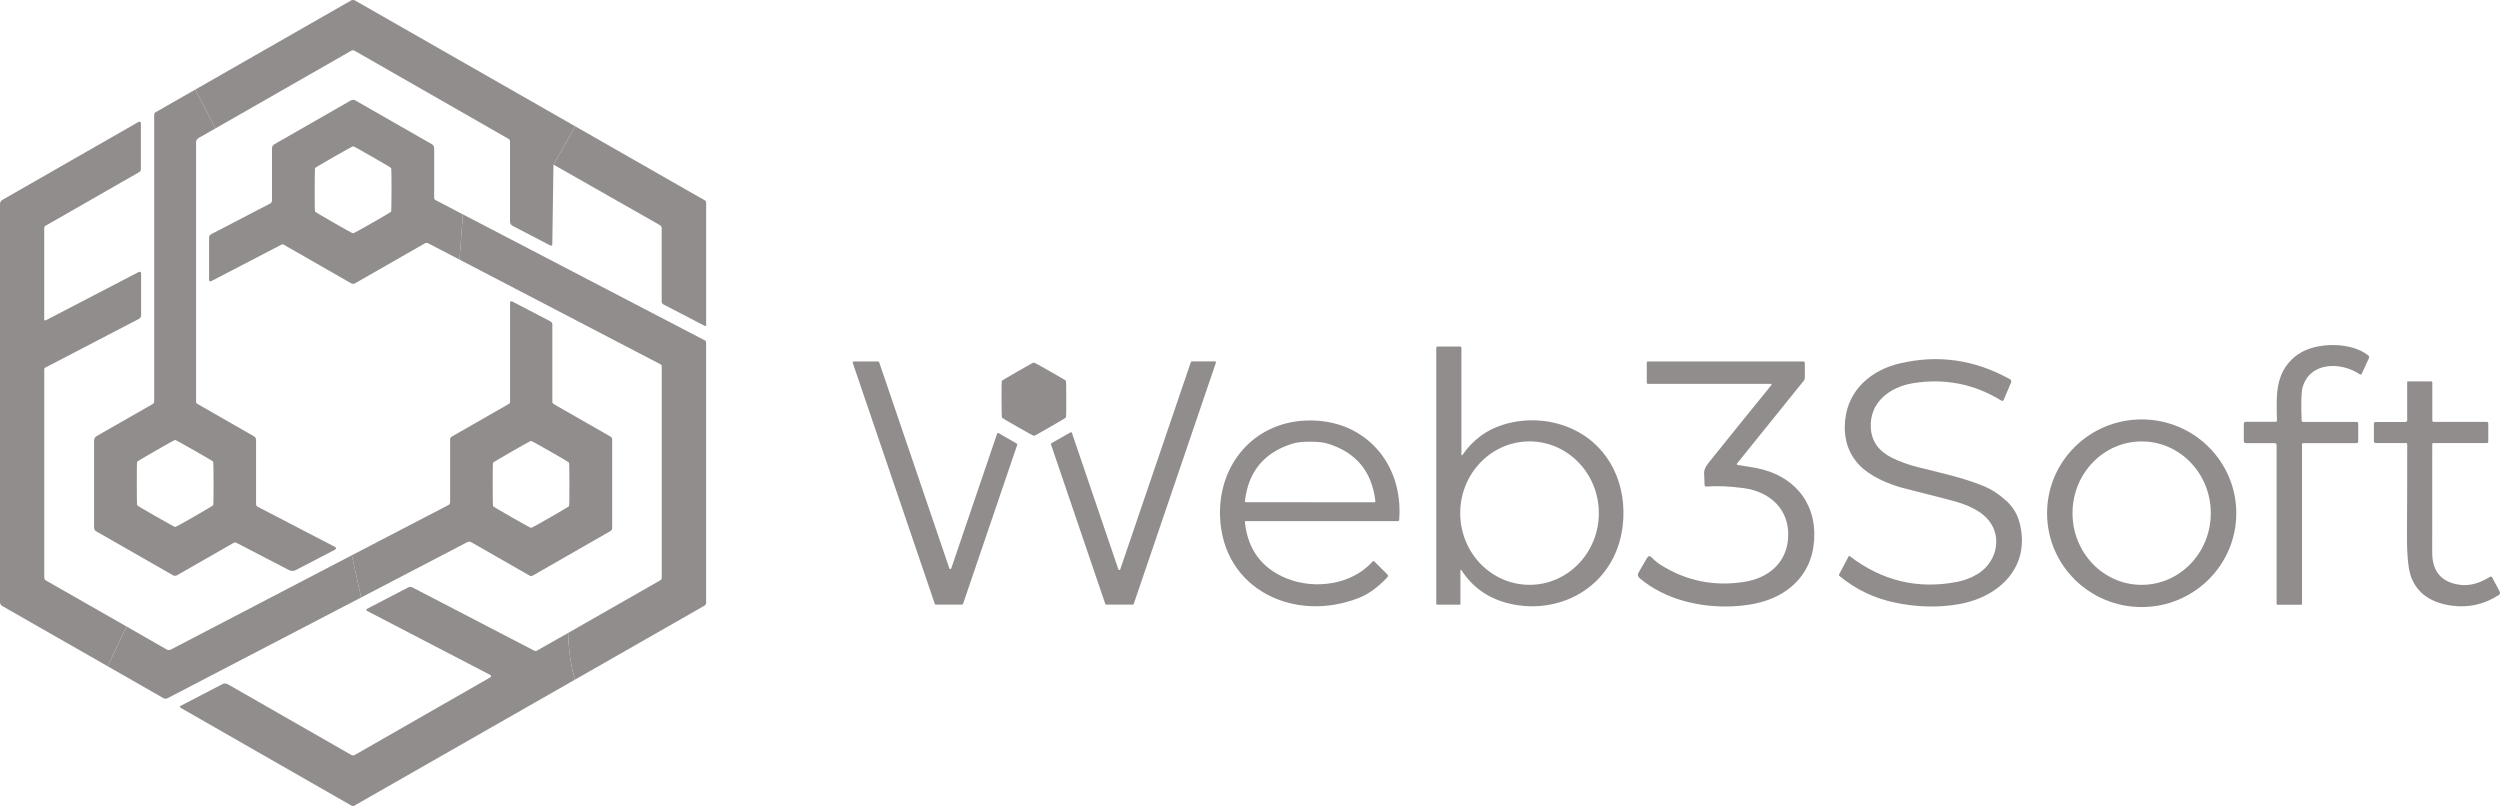
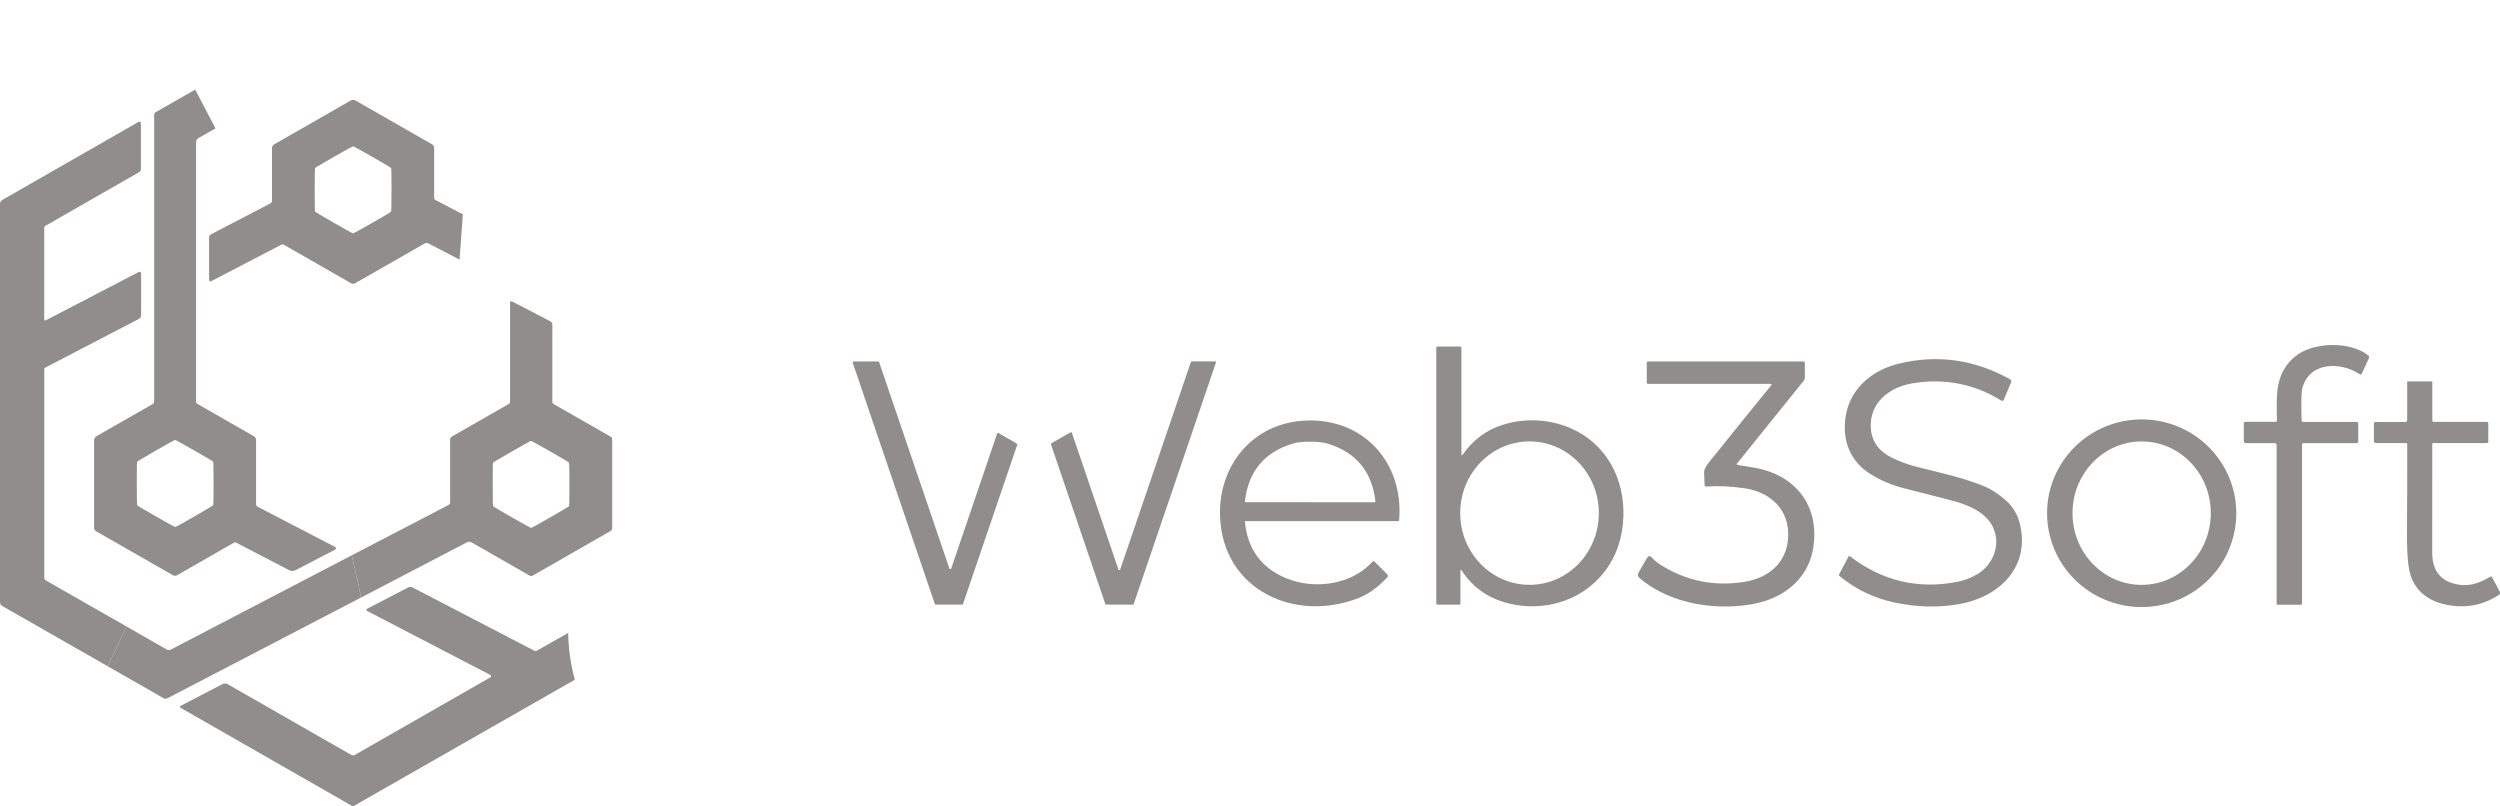
<svg xmlns="http://www.w3.org/2000/svg" width="183" height="59" viewBox="0 0 183 59" fill="none">
  <g clip-path="url(#clip0_10496_76)">
-     <path d="M42.108 9.247L40.513 12.048L40.429 17.892C40.429 17.944 40.386 17.985 40.333 17.983C40.319 17.983 40.304 17.979 40.291 17.973L37.53 16.537C37.408 16.475 37.333 16.353 37.333 16.218V10.347C37.333 10.268 37.3 10.207 37.23 10.168L25.96 3.716C25.876 3.668 25.792 3.668 25.709 3.716L15.773 9.398L14.289 6.56L25.686 0.042C25.782 -0.014 25.901 -0.014 25.997 0.042L42.108 9.247Z" fill="#918D8C" />
    <path d="M33.882 15.691L33.639 19.004L31.342 17.809C31.266 17.77 31.174 17.77 31.099 17.813L25.992 20.737C25.902 20.788 25.793 20.788 25.703 20.737L20.772 17.913C20.715 17.88 20.657 17.878 20.598 17.909L15.455 20.585C15.405 20.612 15.342 20.593 15.317 20.544C15.309 20.529 15.305 20.512 15.305 20.496V17.38C15.305 17.284 15.359 17.195 15.447 17.149L19.778 14.898C19.86 14.857 19.91 14.772 19.91 14.681V10.849C19.91 10.73 19.975 10.623 20.077 10.562L25.684 7.351C25.787 7.293 25.912 7.293 26.013 7.351L31.622 10.562C31.72 10.618 31.781 10.722 31.781 10.836V14.481C31.781 14.554 31.812 14.606 31.877 14.641L33.882 15.691ZM24.444 11.481C23.544 11.994 23.086 12.268 23.067 12.299C23.048 12.334 23.038 12.865 23.035 13.894C23.035 14.923 23.044 15.454 23.063 15.486C23.082 15.521 23.542 15.795 24.439 16.309C25.337 16.824 25.806 17.081 25.843 17.081C25.881 17.081 26.352 16.824 27.251 16.311C28.149 15.799 28.609 15.525 28.628 15.494C28.647 15.459 28.657 14.928 28.66 13.898C28.66 12.869 28.651 12.338 28.632 12.307C28.613 12.272 28.153 11.998 27.256 11.483C26.358 10.967 25.889 10.71 25.852 10.71C25.812 10.71 25.341 10.967 24.444 11.481Z" fill="#918D8C" />
    <path d="M25.751 40.647L26.437 43.734L12.266 51.108C12.168 51.158 12.053 51.156 11.959 51.102L7.879 48.768L9.266 45.861L12.197 47.541C12.293 47.596 12.409 47.597 12.507 47.548L25.751 40.647Z" fill="#918D8C" />
    <path d="M41.591 46.328C41.608 47.481 41.771 48.624 42.078 49.755L25.937 58.973C25.874 59.01 25.794 59.01 25.73 58.973L13.22 51.811C13.18 51.791 13.168 51.741 13.189 51.699C13.197 51.687 13.207 51.674 13.222 51.668L16.279 50.079C16.404 50.014 16.553 50.017 16.672 50.085L25.711 55.259C25.794 55.307 25.895 55.307 25.977 55.259L35.892 49.583C35.942 49.556 35.959 49.494 35.931 49.444C35.921 49.427 35.908 49.413 35.889 49.405L26.866 44.718C26.824 44.697 26.807 44.645 26.828 44.604C26.836 44.587 26.849 44.575 26.866 44.566L29.887 42.996C29.981 42.948 30.09 42.948 30.184 42.996L39.137 47.645C39.178 47.668 39.229 47.666 39.269 47.645L41.591 46.33V46.328Z" fill="#918D8C" />
    <path d="M168.603 32.436C168.551 32.436 168.507 32.479 168.507 32.531V44.193C168.507 44.234 168.473 44.268 168.432 44.268H166.718C166.678 44.268 166.647 44.236 166.647 44.197V32.575C166.647 32.5 166.584 32.438 166.509 32.438H164.394C164.312 32.438 164.247 32.371 164.247 32.291V31.015C164.247 30.923 164.295 30.878 164.389 30.878H166.578C166.63 30.878 166.672 30.836 166.672 30.784C166.672 30.784 166.672 30.784 166.672 30.782C166.645 29.832 166.651 29.129 166.695 28.672C166.81 27.471 167.323 26.558 168.229 25.93C169.532 25.027 172.106 25.004 173.367 26.025C173.422 26.069 173.438 26.143 173.409 26.207L172.894 27.332C172.855 27.421 172.796 27.438 172.716 27.386C171.329 26.467 169.078 26.475 168.542 28.375C168.452 28.701 168.432 29.502 168.48 30.778C168.482 30.849 168.519 30.884 168.591 30.884H172.488C172.578 30.884 172.622 30.93 172.622 31.019V32.307C172.622 32.392 172.578 32.436 172.493 32.436H168.603Z" fill="#918D8C" />
    <path d="M107.078 33.266C107.838 32.185 108.823 31.459 110.035 31.085C111.765 30.552 113.665 30.689 115.272 31.486C117.889 32.784 119.105 35.552 118.789 38.425C118.69 39.315 118.452 40.129 118.073 40.869C116.627 43.685 113.372 44.959 110.286 44.131C108.882 43.755 107.788 42.971 107.005 41.778C106.936 41.672 106.903 41.683 106.903 41.807V44.224C106.903 44.249 106.89 44.261 106.863 44.261H105.202C105.158 44.261 105.135 44.239 105.135 44.193V25.471C105.135 25.401 105.17 25.365 105.241 25.365H106.873C106.93 25.365 106.976 25.411 106.976 25.467V33.234C106.976 33.353 107.009 33.363 107.078 33.266ZM111.97 42.809C114.772 42.805 117.04 40.45 117.035 37.552C117.031 34.654 114.755 32.307 111.953 32.311C109.152 32.315 106.884 34.67 106.888 37.569C106.892 40.467 109.169 42.813 111.97 42.809Z" fill="#918D8C" />
    <path d="M135.391 40.701C137.769 42.529 140.406 43.158 143.301 42.585C143.826 42.481 144.32 42.288 144.783 42.004C145.76 41.398 146.293 40.251 146.08 39.174C145.753 37.541 144.046 36.925 142.571 36.558C141.554 36.303 140.458 36.023 139.284 35.718C138.2 35.434 136.84 34.832 136.089 34.031C135.252 33.137 134.916 32.008 135.079 30.647C135.33 28.544 136.943 27.104 139.037 26.608C141.851 25.938 144.548 26.322 147.128 27.759C147.212 27.805 147.245 27.909 147.208 28L146.676 29.261C146.636 29.353 146.574 29.371 146.486 29.317C144.504 28.1 142.356 27.678 140.037 28.05C138.307 28.328 136.803 29.483 136.947 31.382C137.02 32.336 137.548 33.052 138.531 33.529C139.098 33.803 139.709 34.023 140.368 34.189C142.151 34.637 143.707 34.973 145.161 35.562C145.753 35.803 146.316 36.164 146.848 36.647C147.344 37.097 147.672 37.639 147.835 38.272C148.651 41.413 146.452 43.678 143.404 44.222C141.925 44.486 140.374 44.452 138.753 44.12C137.219 43.807 135.849 43.154 134.646 42.158C134.606 42.127 134.6 42.087 134.623 42.044L135.322 40.718C135.338 40.687 135.361 40.681 135.391 40.701Z" fill="#918D8C" />
    <path d="M73.094 31.705L74.429 32.471C74.458 32.487 74.473 32.523 74.463 32.556L70.494 44.208C70.483 44.236 70.456 44.257 70.425 44.257H68.498C68.466 44.257 68.439 44.236 68.429 44.208L62.42 26.556C62.407 26.519 62.428 26.477 62.466 26.465C62.472 26.463 62.48 26.461 62.489 26.461H64.284C64.315 26.461 64.342 26.481 64.353 26.51L69.493 41.606C69.506 41.643 69.548 41.664 69.588 41.649C69.609 41.641 69.625 41.627 69.632 41.606L72.988 31.745C73 31.707 73.042 31.687 73.08 31.699C73.084 31.699 73.09 31.703 73.094 31.705Z" fill="#918D8C" />
    <path d="M89.004 26.55L82.988 44.212C82.978 44.241 82.951 44.259 82.921 44.259H80.976C80.946 44.259 80.919 44.241 80.909 44.212L76.931 32.529C76.921 32.498 76.933 32.463 76.963 32.446L78.36 31.647C78.394 31.629 78.438 31.639 78.457 31.672C78.459 31.676 78.461 31.68 78.463 31.685L81.867 41.683C81.879 41.72 81.921 41.739 81.957 41.726C81.978 41.72 81.993 41.703 82.001 41.683L87.171 26.504C87.181 26.475 87.209 26.456 87.238 26.456H88.937C88.976 26.456 89.008 26.488 89.008 26.527C89.008 26.535 89.008 26.541 89.004 26.55Z" fill="#918D8C" />
    <path d="M129.668 28.185C129.687 28.162 129.683 28.131 129.662 28.112C129.652 28.104 129.639 28.1 129.626 28.1H120.634C120.584 28.1 120.544 28.06 120.544 28.01V26.544C120.544 26.496 120.582 26.459 120.63 26.459H131.986C132.072 26.459 132.114 26.5 132.114 26.585V27.656C132.114 27.732 132.089 27.801 132.041 27.861L127.16 33.917C127.107 33.981 127.122 34.019 127.204 34.033C128.015 34.166 128.453 34.239 128.513 34.251C131.242 34.759 132.964 36.726 132.798 39.492C132.717 40.851 132.208 41.959 131.277 42.813C130.097 43.896 128.522 44.303 126.86 44.382C124.438 44.498 121.852 43.876 120.025 42.324C119.881 42.201 119.856 42.058 119.952 41.894L120.554 40.857C120.659 40.676 120.78 40.664 120.921 40.819C121.103 41.019 121.324 41.201 121.59 41.367C123.442 42.525 125.465 42.936 127.66 42.597C129.434 42.326 130.781 41.214 130.892 39.369C131.016 37.324 129.601 35.996 127.639 35.732C126.582 35.591 125.672 35.552 124.908 35.616C124.823 35.622 124.779 35.585 124.777 35.5C124.758 35.066 124.745 34.776 124.739 34.631C124.729 34.415 124.837 34.166 125.061 33.886C126.982 31.494 128.518 29.593 129.668 28.185Z" fill="#918D8C" />
-     <path d="M74.492 27.189C75.247 26.753 75.642 26.535 75.678 26.535C75.709 26.535 76.103 26.751 76.862 27.183C77.619 27.614 78.007 27.844 78.023 27.873C78.04 27.9 78.048 28.349 78.05 29.214C78.05 30.081 78.044 30.529 78.027 30.558C78.013 30.585 77.626 30.817 76.87 31.251C76.115 31.687 75.72 31.905 75.684 31.905C75.653 31.905 75.259 31.689 74.5 31.257C73.743 30.826 73.356 30.595 73.339 30.566C73.324 30.539 73.314 30.091 73.311 29.226C73.311 28.359 73.318 27.911 73.335 27.882C73.349 27.855 73.736 27.622 74.492 27.189Z" fill="#918D8C" />
    <path d="M176.206 30.757V27.969C176.206 27.936 176.223 27.919 176.256 27.919H177.961C178.007 27.919 178.045 27.954 178.045 28V30.784C178.045 30.838 178.089 30.882 178.141 30.882H182.02C182.102 30.882 182.142 30.921 182.142 31.002V32.319C182.142 32.396 182.104 32.434 182.029 32.434H178.112C178.072 32.434 178.041 32.465 178.041 32.504C178.041 37.104 178.039 39.751 178.037 40.45C178.037 41.842 178.719 42.631 180.085 42.811C180.757 42.9 181.481 42.707 182.257 42.232C182.334 42.185 182.395 42.201 182.437 42.282L182.979 43.309C183.025 43.394 182.997 43.498 182.916 43.552C181.859 44.241 180.709 44.502 179.468 44.334C177.964 44.131 176.98 43.45 176.516 42.295C176.29 41.732 176.181 40.664 176.191 39.089C176.206 36.9 176.21 34.709 176.208 32.521C176.208 32.461 176.179 32.431 176.118 32.431H173.907C173.831 32.431 173.769 32.369 173.769 32.295V31.031C173.769 30.936 173.817 30.888 173.913 30.888H176.074C176.147 30.888 176.206 30.83 176.206 30.757Z" fill="#918D8C" />
    <path d="M91.126 38.21C91.333 40.228 92.362 41.61 94.214 42.353C96.243 43.168 98.961 42.807 100.465 41.11C100.511 41.058 100.559 41.058 100.608 41.106L101.539 42.029C101.618 42.108 101.62 42.189 101.543 42.27C100.861 42.99 100.177 43.488 99.488 43.759C94.808 45.618 89.508 43.193 89.307 37.815C89.165 34.033 91.755 30.913 95.636 30.782C99.886 30.637 102.754 33.915 102.419 38.06C102.415 38.108 102.373 38.145 102.323 38.145H91.182C91.151 38.145 91.126 38.17 91.126 38.203C91.126 38.206 91.126 38.208 91.126 38.21ZM95.904 36.764C97.471 36.764 99.038 36.764 100.61 36.764C100.647 36.764 100.679 36.734 100.679 36.697C100.679 36.695 100.679 36.691 100.679 36.689C100.43 34.502 99.252 33.093 97.145 32.461C96.858 32.376 96.446 32.332 95.904 32.332C95.362 32.332 94.95 32.376 94.663 32.461C92.557 33.091 91.379 34.5 91.128 36.687C91.123 36.724 91.151 36.757 91.188 36.761C91.19 36.761 91.195 36.761 91.197 36.761C92.768 36.761 94.337 36.761 95.904 36.761V36.764Z" fill="#918D8C" />
    <path d="M163.696 37.569C163.696 41.361 160.596 44.436 156.771 44.436C152.946 44.436 149.846 41.361 149.846 37.569C149.846 33.776 152.946 30.701 156.771 30.701C160.596 30.701 163.696 33.776 163.696 37.569ZM156.75 42.811C159.545 42.822 161.82 40.479 161.83 37.579C161.841 34.681 159.583 32.322 156.788 32.313C153.993 32.303 151.718 34.645 151.708 37.546C151.697 40.444 153.955 42.803 156.75 42.811Z" fill="#918D8C" />
-     <path d="M42.108 9.247L51.598 14.67C51.659 14.706 51.69 14.757 51.69 14.826V23.801C51.69 23.838 51.659 23.867 51.621 23.865C51.611 23.865 51.603 23.863 51.594 23.859L48.558 22.28C48.483 22.241 48.435 22.164 48.435 22.079V16.699C48.435 16.608 48.385 16.525 48.305 16.479L40.514 12.048L42.108 9.247Z" fill="#918D8C" />
-     <path d="M42.079 49.755C41.771 48.624 41.608 47.481 41.591 46.328L48.347 42.471C48.404 42.44 48.439 42.38 48.439 42.313V26.807C48.439 26.749 48.408 26.697 48.355 26.67L33.639 19.004L33.881 15.691L51.607 24.923C51.661 24.95 51.688 24.996 51.688 25.058V44.124C51.688 44.212 51.642 44.291 51.567 44.334L42.079 49.755Z" fill="#918D8C" />
    <path d="M26.437 43.734L25.751 40.647L32.825 36.969C32.9 36.929 32.948 36.851 32.948 36.766V32.162C32.948 32.079 32.992 32.002 33.066 31.961L37.271 29.554C37.311 29.531 37.336 29.488 37.336 29.442V22.151C37.336 22.095 37.38 22.052 37.436 22.052C37.453 22.052 37.468 22.056 37.482 22.062L40.298 23.527C40.38 23.569 40.432 23.654 40.432 23.745V29.411C40.432 29.479 40.47 29.541 40.529 29.577L44.692 31.961C44.765 32.002 44.811 32.081 44.811 32.166V38.649C44.811 38.745 44.761 38.832 44.679 38.878L38.999 42.131C38.919 42.176 38.84 42.176 38.761 42.131L34.509 39.697C34.411 39.641 34.291 39.639 34.193 39.691L26.437 43.734ZM37.465 33.05C36.568 33.564 36.112 33.838 36.093 33.869C36.072 33.905 36.064 34.436 36.066 35.463C36.066 36.49 36.076 37.021 36.095 37.052C36.116 37.087 36.576 37.361 37.474 37.873C38.371 38.386 38.84 38.641 38.876 38.641C38.915 38.641 39.384 38.384 40.282 37.867C41.179 37.353 41.635 37.079 41.654 37.048C41.673 37.013 41.683 36.481 41.681 35.454C41.681 34.427 41.669 33.896 41.65 33.865C41.631 33.83 41.171 33.556 40.273 33.044C39.376 32.531 38.907 32.276 38.869 32.276C38.832 32.276 38.363 32.533 37.465 33.05Z" fill="#918D8C" />
    <path d="M14.29 6.56L15.773 9.398L14.545 10.095C14.426 10.162 14.353 10.286 14.353 10.423V29.409C14.353 29.473 14.386 29.531 14.443 29.562L18.592 31.938C18.686 31.992 18.744 32.093 18.744 32.201V36.905C18.744 36.983 18.788 37.056 18.86 37.093L24.536 40.041C24.588 40.069 24.609 40.133 24.58 40.185C24.569 40.203 24.555 40.22 24.536 40.23L21.642 41.734C21.489 41.813 21.309 41.813 21.159 41.734L17.301 39.73C17.24 39.699 17.167 39.701 17.106 39.734L12.961 42.108C12.869 42.162 12.752 42.162 12.66 42.108L7.032 38.888C6.942 38.836 6.888 38.743 6.888 38.639V32.241C6.888 32.11 6.959 31.988 7.072 31.923L11.185 29.571C11.248 29.535 11.286 29.469 11.286 29.396V8.402C11.286 8.324 11.329 8.249 11.399 8.21L14.29 6.56ZM11.413 32.979C10.516 33.496 10.059 33.77 10.041 33.801C10.02 33.836 10.011 34.367 10.014 35.396C10.014 36.423 10.024 36.954 10.043 36.986C10.064 37.021 10.524 37.295 11.422 37.807C12.321 38.319 12.79 38.575 12.825 38.575C12.865 38.575 13.334 38.317 14.232 37.801C15.129 37.284 15.587 37.01 15.606 36.979C15.625 36.944 15.635 36.413 15.633 35.386C15.631 34.357 15.621 33.826 15.602 33.795C15.583 33.761 15.123 33.488 14.223 32.975C13.323 32.463 12.855 32.205 12.819 32.205C12.779 32.205 12.311 32.463 11.413 32.979Z" fill="#918D8C" />
    <path d="M9.267 45.861L7.879 48.768L0.159 44.357C0.061 44.301 0 44.197 0 44.083V14.93C0 14.807 0.067 14.693 0.174 14.631L10.149 8.919C10.202 8.89 10.269 8.909 10.298 8.961C10.306 8.977 10.313 8.996 10.313 9.015V12.382C10.313 12.473 10.264 12.556 10.185 12.602L3.337 16.523C3.274 16.558 3.237 16.622 3.237 16.691V23.38C3.237 23.421 3.27 23.456 3.314 23.456C3.327 23.456 3.339 23.454 3.35 23.448L10.156 19.909C10.214 19.88 10.286 19.902 10.317 19.961C10.325 19.977 10.329 19.994 10.329 20.012V23.075C10.329 23.189 10.267 23.295 10.164 23.346L3.318 26.907C3.266 26.934 3.239 26.977 3.239 27.037V42.27C3.239 42.363 3.289 42.45 3.371 42.498L9.267 45.861Z" fill="#918D8C" />
  </g>
  <defs>
    <clipPath id="clip0_10496_76">
      <rect width="183" height="59" fill="white" />
    </clipPath>
  </defs>
</svg>